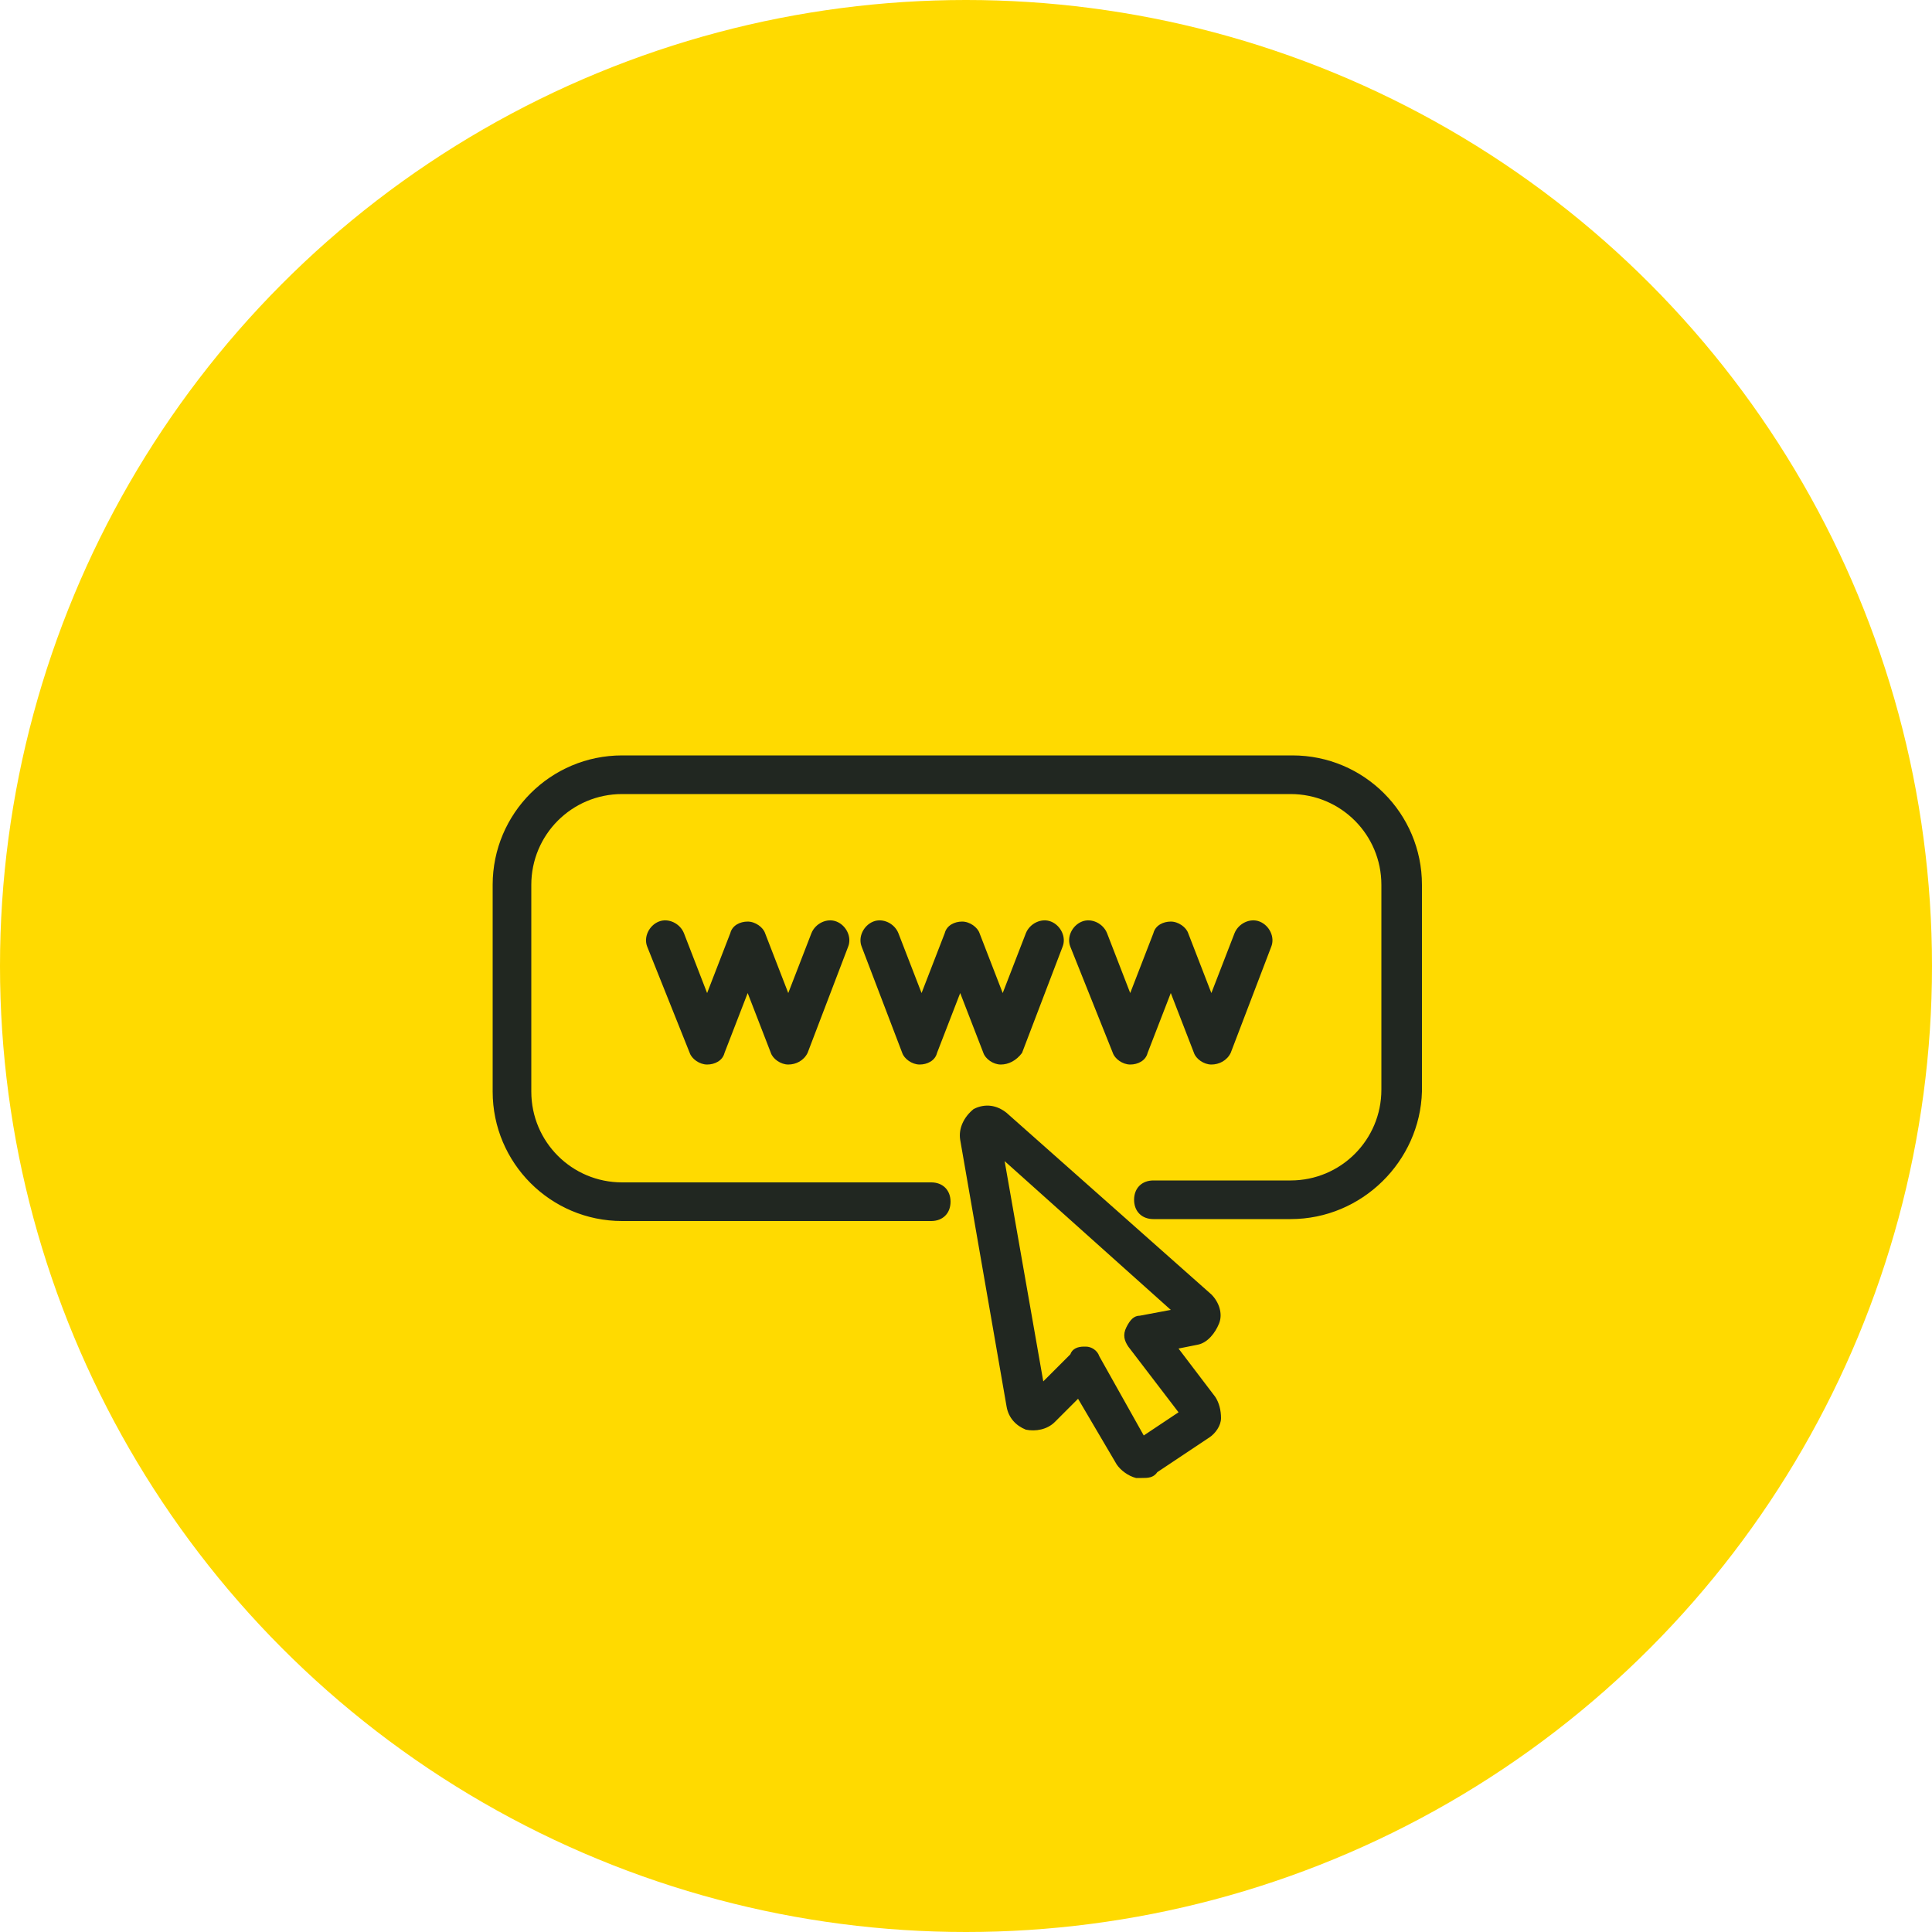
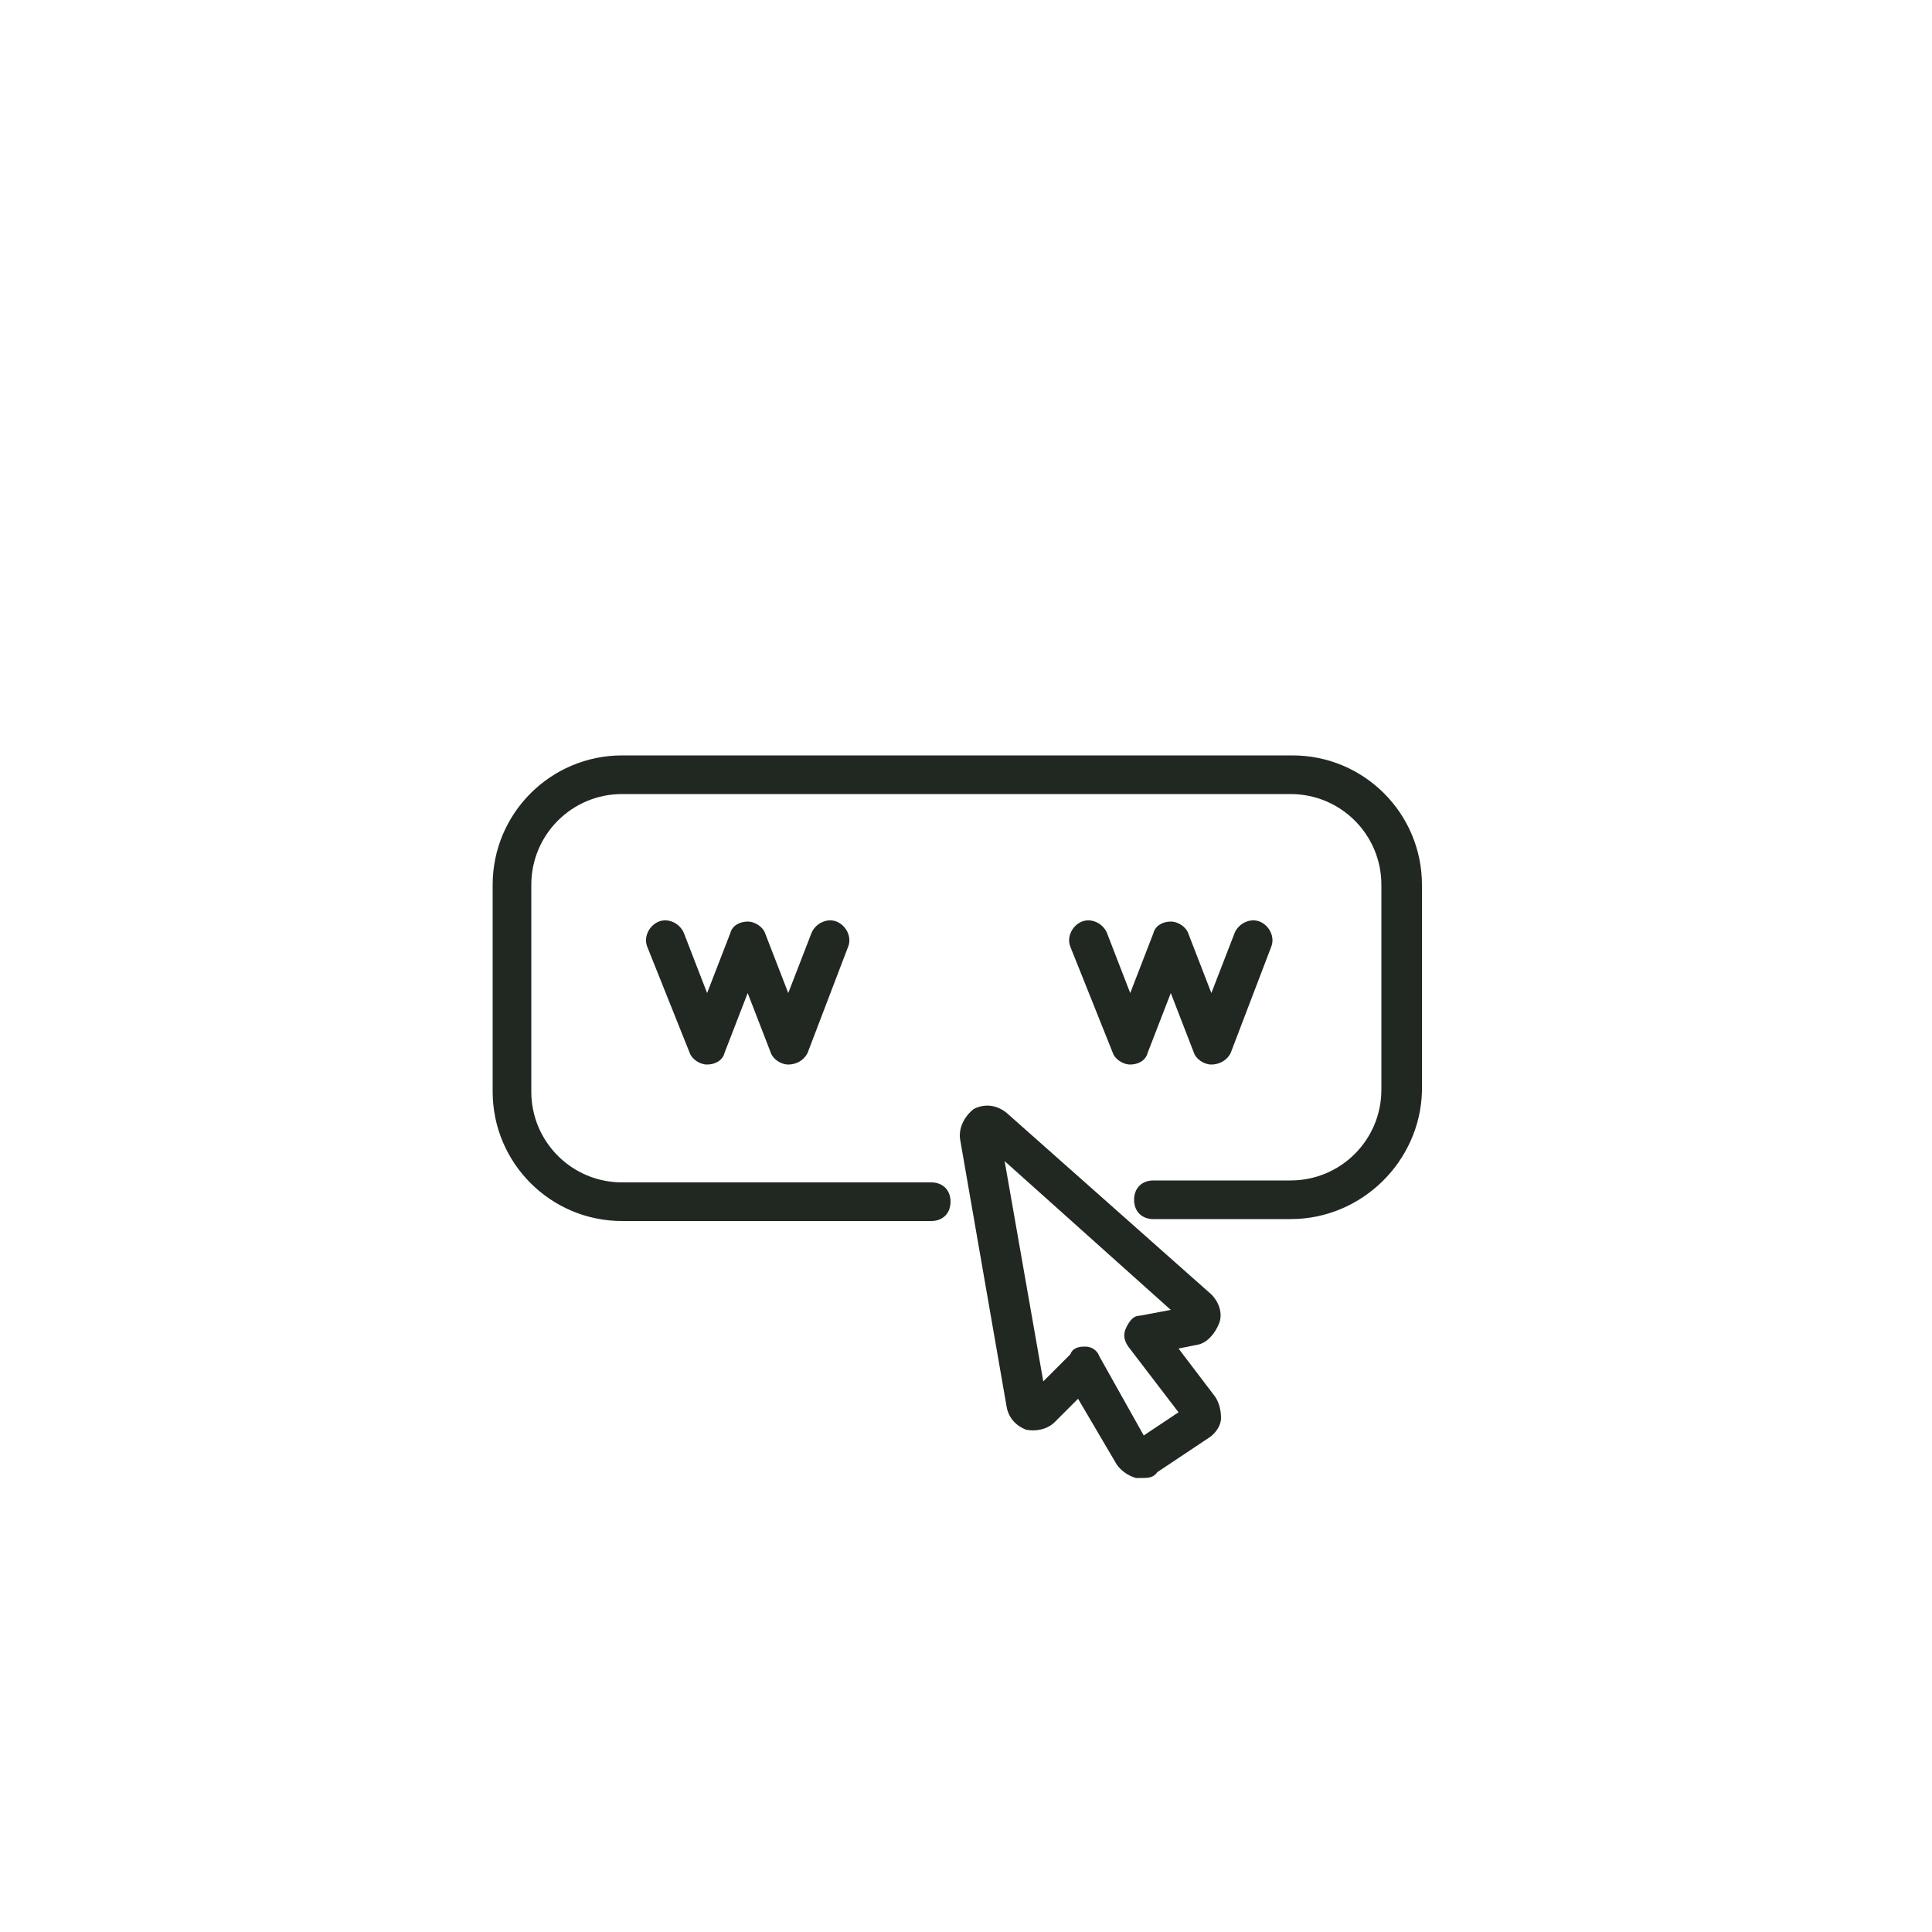
<svg xmlns="http://www.w3.org/2000/svg" version="1.1" id="Layer_1" x="0px" y="0px" viewBox="0 0 100 100" style="enable-background:new 0 0 100 100;" xml:space="preserve">
  <style type="text/css">
	.st0{fill:#FFDA00;}
	.st1{fill:none;stroke:#212721;stroke-width:2;stroke-linecap:round;stroke-miterlimit:10;}
	.st2{fill:#212721;}
	.st3{fill:none;stroke:#212721;stroke-width:2;stroke-linecap:round;stroke-linejoin:round;}
	.st4{fill:none;stroke:#212721;stroke-width:2;stroke-linecap:round;stroke-linejoin:round;stroke-miterlimit:10;}
</style>
-   <circle class="st0" cx="50" cy="50" r="50" />
  <g>
    <path class="st2" d="M59.1,76.5c-0.1,0-0.2,0-0.3,0c-0.4-0.1-0.8-0.4-1-0.7l-2-3.4l-1.2,1.2c-0.4,0.4-1,0.5-1.5,0.4   c-0.5-0.2-0.9-0.6-1-1.2l-2.4-13.8c-0.1-0.6,0.2-1.2,0.7-1.6c0.6-0.3,1.2-0.2,1.7,0.2L62.7,67c0.4,0.4,0.6,1,0.4,1.5   c-0.2,0.5-0.6,1-1.1,1.1l-1,0.2l1.9,2.5c0.2,0.3,0.3,0.7,0.3,1.1s-0.3,0.8-0.6,1l-2.7,1.8C59.7,76.5,59.4,76.5,59.1,76.5z    M56.1,69.7c0,0,0.1,0,0.1,0c0.3,0,0.6,0.2,0.7,0.5l2.3,4.1l1.8-1.2l-2.6-3.4c-0.2-0.3-0.3-0.6-0.1-1s0.4-0.6,0.7-0.6l1.6-0.3   L52,60.1l2,11.4l1.4-1.4C55.5,69.8,55.8,69.7,56.1,69.7z M61.3,73.6L61.3,73.6L61.3,73.6z M54.1,72.4L54.1,72.4   C54.1,72.4,54.1,72.4,54.1,72.4z M50.9,59.1C50.9,59.1,50.9,59.1,50.9,59.1L50.9,59.1z M51.7,58.6L51.7,58.6   C51.7,58.6,51.7,58.6,51.7,58.6z" />
    <path class="st2" d="M40.8,55.1c-0.4,0-0.8-0.3-0.9-0.6l-1.2-3.1l-1.2,3.1c-0.1,0.4-0.5,0.6-0.9,0.6c0,0,0,0,0,0   c-0.4,0-0.8-0.3-0.9-0.6L33.5,49c-0.2-0.5,0.1-1.1,0.6-1.3c0.5-0.2,1.1,0.1,1.3,0.6l1.2,3.1l1.2-3.1c0.1-0.4,0.5-0.6,0.9-0.6   c0,0,0,0,0,0c0.4,0,0.8,0.3,0.9,0.6l1.2,3.1l1.2-3.1c0.2-0.5,0.8-0.8,1.3-0.6c0.5,0.2,0.8,0.8,0.6,1.3l-2.1,5.5   C41.6,54.9,41.2,55.1,40.8,55.1C40.8,55.1,40.8,55.1,40.8,55.1z" />
-     <path class="st2" d="M51.8,55.1c-0.4,0-0.8-0.3-0.9-0.6l-1.2-3.1l-1.2,3.1c-0.1,0.4-0.5,0.6-0.9,0.6c-0.4,0-0.8-0.3-0.9-0.6   L44.6,49c-0.2-0.5,0.1-1.1,0.6-1.3c0.5-0.2,1.1,0.1,1.3,0.6l1.2,3.1l1.2-3.1c0.1-0.4,0.5-0.6,0.9-0.6c0,0,0,0,0,0   c0.4,0,0.8,0.3,0.9,0.6l1.2,3.1l1.2-3.1c0.2-0.5,0.8-0.8,1.3-0.6c0.5,0.2,0.8,0.8,0.6,1.3l-2.1,5.5C52.6,54.9,52.2,55.1,51.8,55.1   C51.8,55.1,51.8,55.1,51.8,55.1z" />
    <path class="st2" d="M62.7,55.1c-0.4,0-0.8-0.3-0.9-0.6l-1.2-3.1l-1.2,3.1c-0.1,0.4-0.5,0.6-0.9,0.6c0,0,0,0,0,0   c-0.4,0-0.8-0.3-0.9-0.6L55.4,49c-0.2-0.5,0.1-1.1,0.6-1.3c0.5-0.2,1.1,0.1,1.3,0.6l1.2,3.1l1.2-3.1c0.1-0.4,0.5-0.6,0.9-0.6   c0,0,0,0,0,0c0.4,0,0.8,0.3,0.9,0.6l1.2,3.1l1.2-3.1c0.2-0.5,0.8-0.8,1.3-0.6c0.5,0.2,0.8,0.8,0.6,1.3l-2.1,5.5   C63.5,54.9,63.1,55.1,62.7,55.1C62.7,55.1,62.7,55.1,62.7,55.1z" />
    <path class="st2" d="M66.8,63.1h-7.1c-0.6,0-1-0.4-1-1s0.4-1,1-1h7.1c2.6,0,4.7-2.1,4.7-4.7V45.8c0-2.6-2.1-4.7-4.7-4.7H32.2   c-2.6,0-4.7,2.1-4.7,4.7v10.7c0,2.6,2.1,4.7,4.7,4.7h16c0.6,0,1,0.4,1,1s-0.4,1-1,1h-16c-3.7,0-6.7-3-6.7-6.7V45.8   c0-3.7,3-6.7,6.7-6.7h34.7c3.7,0,6.7,3,6.7,6.7v10.7C73.5,60.1,70.5,63.1,66.8,63.1z" />
  </g>
</svg>